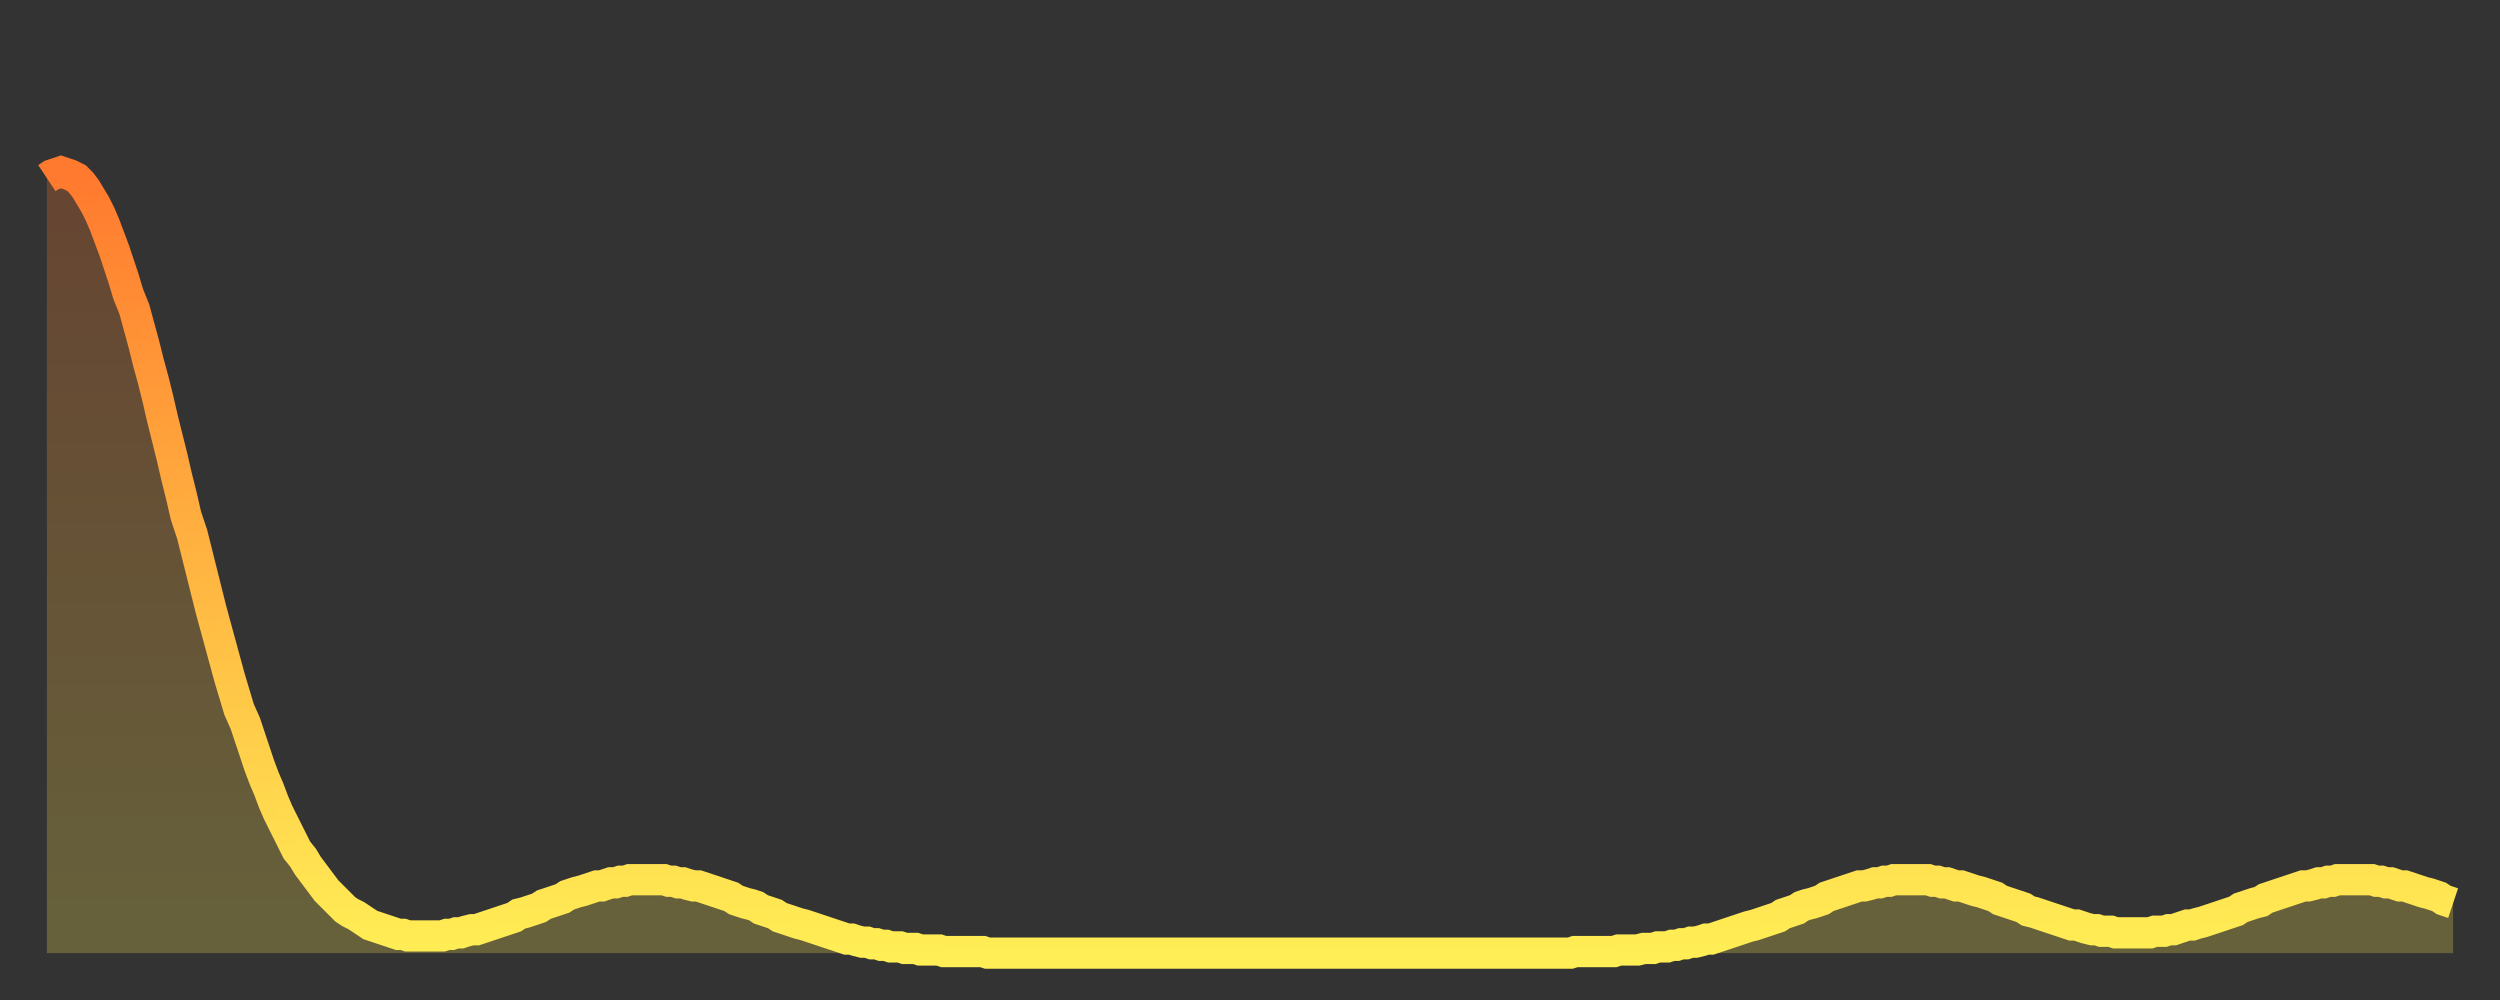
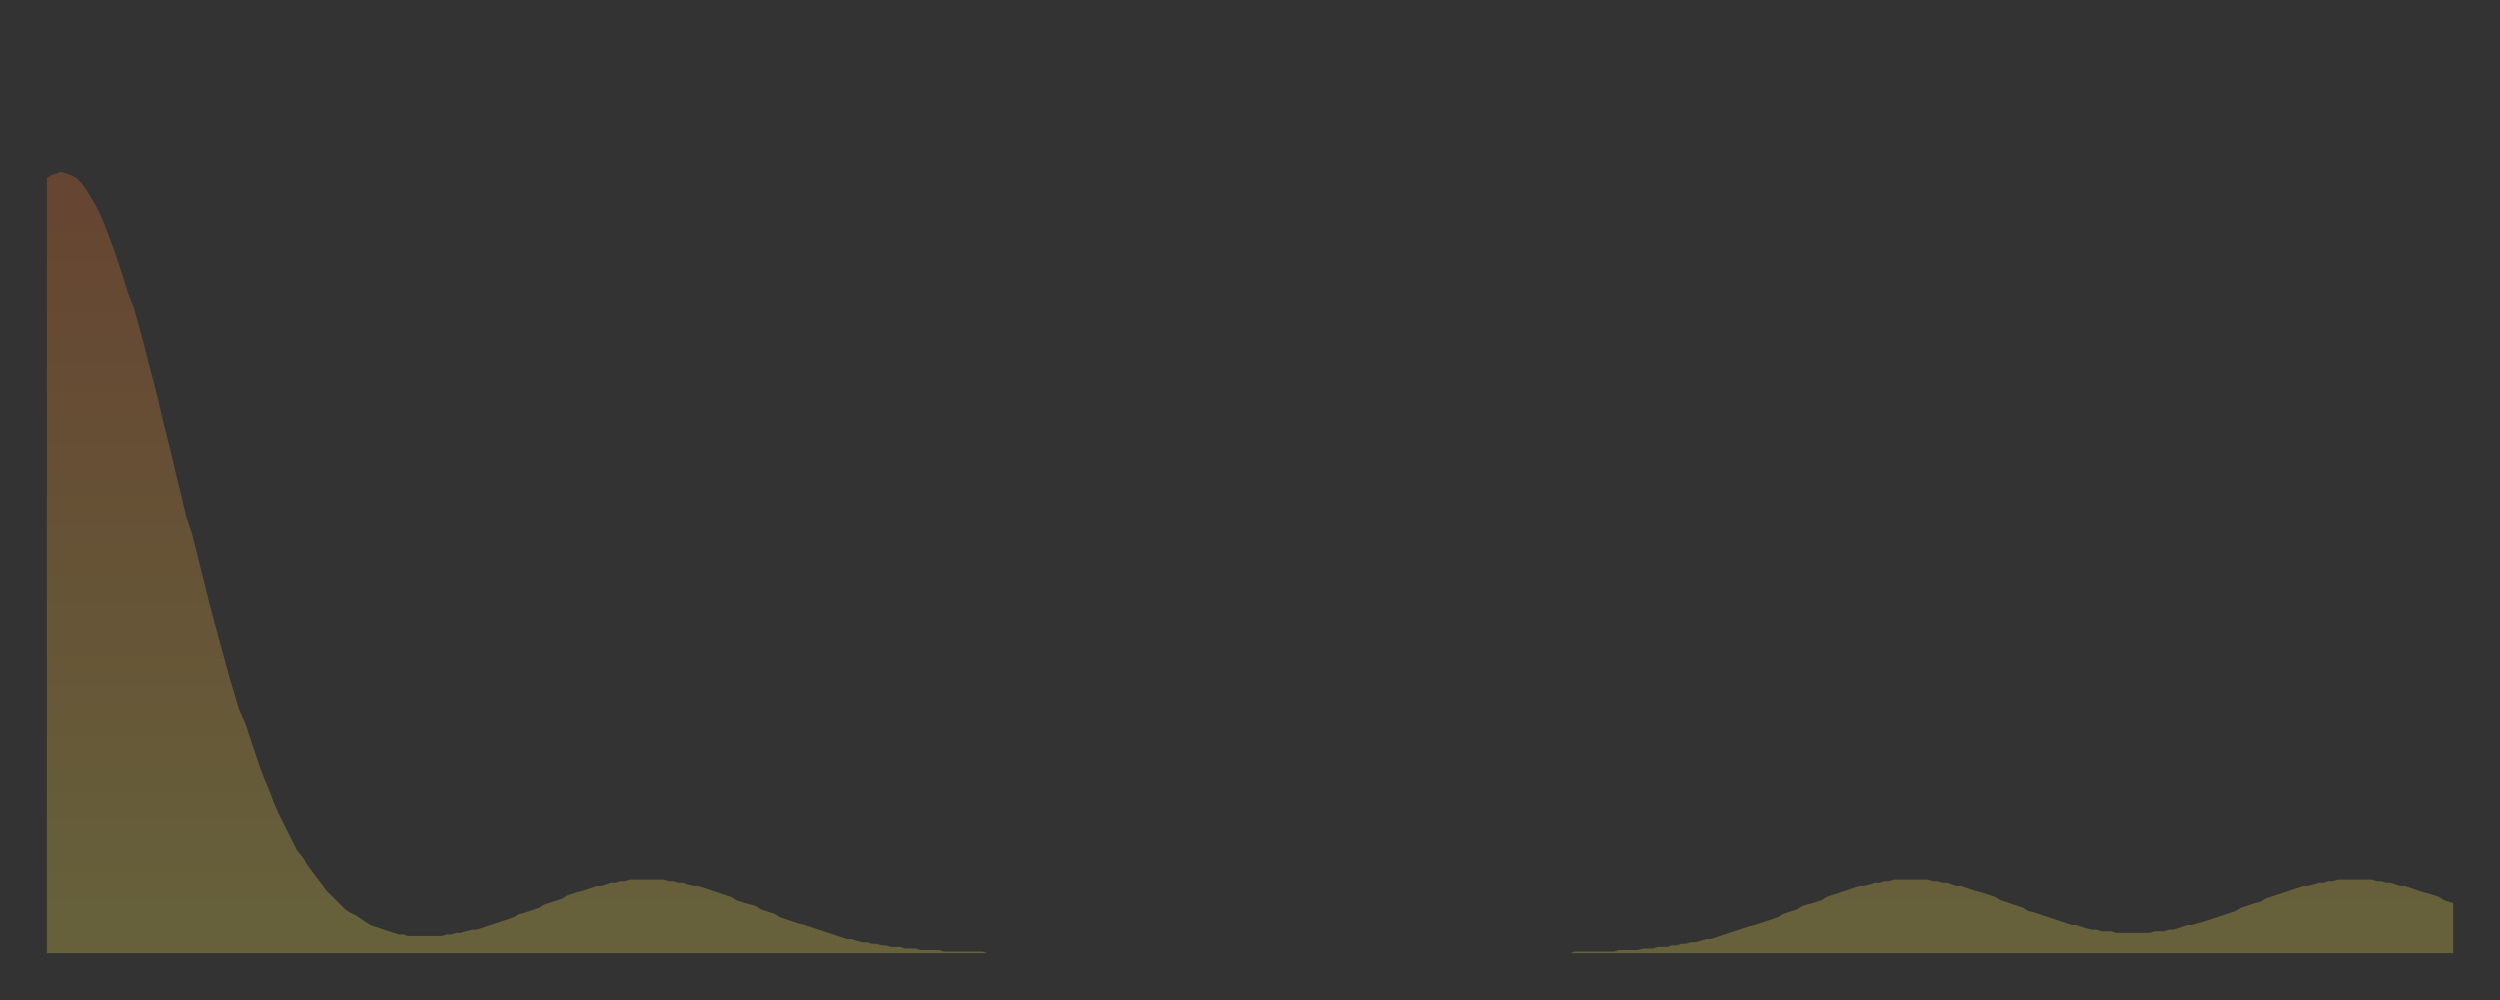
<svg xmlns="http://www.w3.org/2000/svg" baseProfile="full" height="64" version="1.1" width="160">
  <rect width="100%" height="100%" fill="#333333" stroke="none" />
  <defs>
    <linearGradient id="id401618" x1="0" x2="0" y1="0" y2="1">
      <stop offset="0%" stop-color="#ff792e" />
      <stop offset="50%" stop-color="#ffb441" />
      <stop offset="100%" stop-color="#ffee55" />
    </linearGradient>
  </defs>
  <g transform="translate(3,3)">
    <g>
-       <path d="M 0.0 8.4 L 0.3 8.2 0.6 8.1 0.9 8.0 1.2 8.1 1.5 8.2 1.9 8.4 2.2 8.7 2.5 9.1 2.8 9.6 3.1 10.1 3.4 10.7 3.7 11.4 4.0 12.2 4.3 13.0 4.6 13.9 4.9 14.8 5.2 15.8 5.6 16.8 5.9 17.9 6.2 19.0 6.5 20.2 6.8 21.3 7.1 22.5 7.4 23.8 7.7 25.0 8.0 26.2 8.3 27.5 8.6 28.7 8.9 30.0 9.3 31.2 9.6 32.4 9.9 33.6 10.2 34.8 10.5 36.0 10.8 37.1 11.1 38.2 11.4 39.3 11.7 40.4 12.0 41.4 12.3 42.4 12.7 43.3 13.0 44.2 13.3 45.1 13.6 46.0 13.9 46.8 14.2 47.5 14.5 48.3 14.8 49.0 15.1 49.6 15.4 50.2 15.7 50.8 16.0 51.4 16.4 51.9 16.7 52.4 17.0 52.8 17.3 53.2 17.6 53.6 17.9 54.0 18.2 54.3 18.5 54.6 18.8 54.9 19.1 55.2 19.4 55.4 19.8 55.6 20.1 55.8 20.4 56.0 20.7 56.2 21.0 56.3 21.3 56.4 21.6 56.5 21.9 56.6 22.2 56.7 22.5 56.8 22.8 56.8 23.1 56.9 23.5 56.9 23.8 56.9 24.1 56.9 24.4 56.9 24.7 56.9 25.0 56.9 25.3 56.9 25.6 56.8 25.9 56.8 26.2 56.7 26.5 56.7 26.8 56.6 27.2 56.5 27.5 56.5 27.8 56.4 28.1 56.3 28.4 56.2 28.7 56.1 29.0 56.0 29.3 55.9 29.6 55.8 29.9 55.7 30.2 55.5 30.6 55.4 30.9 55.3 31.2 55.2 31.5 55.1 31.8 54.9 32.1 54.8 32.4 54.7 32.7 54.6 33.0 54.5 33.3 54.3 33.6 54.2 33.9 54.1 34.3 54.0 34.6 53.9 34.9 53.8 35.2 53.7 35.5 53.7 35.8 53.6 36.1 53.5 36.4 53.5 36.7 53.4 37.0 53.4 37.3 53.3 37.7 53.3 38.0 53.3 38.3 53.3 38.6 53.3 38.9 53.3 39.2 53.3 39.5 53.3 39.8 53.4 40.1 53.4 40.4 53.5 40.7 53.5 41.0 53.6 41.4 53.7 41.7 53.7 42.0 53.8 42.3 53.9 42.6 54.0 42.9 54.1 43.2 54.2 43.5 54.3 43.8 54.4 44.1 54.6 44.4 54.7 44.7 54.8 45.1 54.9 45.4 55.0 45.7 55.2 46.0 55.3 46.3 55.4 46.6 55.5 46.9 55.7 47.2 55.8 47.5 55.9 47.8 56.0 48.1 56.1 48.5 56.2 48.8 56.3 49.1 56.4 49.4 56.5 49.7 56.6 50.0 56.7 50.3 56.8 50.6 56.9 50.9 57.0 51.2 57.1 51.5 57.1 51.8 57.2 52.2 57.3 52.5 57.3 52.8 57.4 53.1 57.4 53.4 57.5 53.7 57.5 54.0 57.6 54.3 57.6 54.6 57.6 54.9 57.7 55.2 57.7 55.6 57.7 55.9 57.8 56.2 57.8 56.5 57.8 56.8 57.8 57.1 57.8 57.4 57.9 57.7 57.9 58.0 57.9 58.3 57.9 58.6 57.9 58.9 57.9 59.3 57.9 59.6 57.9 59.9 57.9 60.2 58.0 60.5 58.0 60.8 58.0 61.1 58.0 61.4 58.0 61.7 58.0 62.0 58.0 62.3 58.0 62.6 58.0 63.0 58.0 63.3 58.0 63.6 58.0 63.9 58.0 64.2 58.0 64.5 58.0 64.8 58.0 65.1 58.0 65.4 58.0 65.7 58.0 66.0 58.0 66.4 58.0 66.7 58.0 67.0 58.0 67.3 58.0 67.6 58.0 67.9 58.0 68.2 58.0 68.5 58.0 68.8 58.0 69.1 58.0 69.4 58.0 69.7 58.0 70.1 58.0 70.4 58.0 70.7 58.0 71.0 58.0 71.3 58.0 71.6 58.0 71.9 58.0 72.2 58.0 72.5 58.0 72.8 58.0 73.1 58.0 73.5 58.0 73.8 58.0 74.1 58.0 74.4 58.0 74.7 58.0 75.0 58.0 75.3 58.0 75.6 58.0 75.9 58.0 76.2 58.0 76.5 58.0 76.8 58.0 77.2 58.0 77.5 58.0 77.8 58.0 78.1 58.0 78.4 58.0 78.7 58.0 79.0 58.0 79.3 58.0 79.6 58.0 79.9 58.0 80.2 58.0 80.5 58.0 80.9 58.0 81.2 58.0 81.5 58.0 81.8 58.0 82.1 58.0 82.4 58.0 82.7 58.0 83.0 58.0 83.3 58.0 83.6 58.0 83.9 58.0 84.3 58.0 84.6 58.0 84.9 58.0 85.2 58.0 85.5 58.0 85.8 58.0 86.1 58.0 86.4 58.0 86.7 58.0 87.0 58.0 87.3 58.0 87.6 58.0 88.0 58.0 88.3 58.0 88.6 58.0 88.9 58.0 89.2 58.0 89.5 58.0 89.8 58.0 90.1 58.0 90.4 58.0 90.7 58.0 91.0 58.0 91.4 58.0 91.7 58.0 92.0 58.0 92.3 58.0 92.6 58.0 92.9 58.0 93.2 58.0 93.5 58.0 93.8 58.0 94.1 58.0 94.4 58.0 94.7 58.0 95.1 58.0 95.4 58.0 95.7 58.0 96.0 58.0 96.3 58.0 96.6 58.0 96.9 58.0 97.2 58.0 97.5 58.0 97.8 57.9 98.1 57.9 98.4 57.9 98.8 57.9 99.1 57.9 99.4 57.9 99.7 57.9 100.0 57.9 100.3 57.9 100.6 57.8 100.9 57.8 101.2 57.8 101.5 57.8 101.8 57.8 102.2 57.7 102.5 57.7 102.8 57.7 103.1 57.6 103.4 57.6 103.7 57.6 104.0 57.5 104.3 57.5 104.6 57.4 104.9 57.4 105.2 57.3 105.5 57.3 105.9 57.2 106.2 57.1 106.5 57.1 106.8 57.0 107.1 56.9 107.4 56.8 107.7 56.7 108.0 56.6 108.3 56.5 108.6 56.4 108.9 56.3 109.3 56.2 109.6 56.1 109.9 56.0 110.2 55.9 110.5 55.8 110.8 55.7 111.1 55.5 111.4 55.4 111.7 55.3 112.0 55.2 112.3 55.0 112.6 54.9 113.0 54.8 113.3 54.7 113.6 54.6 113.9 54.4 114.2 54.3 114.5 54.2 114.8 54.1 115.1 54.0 115.4 53.9 115.7 53.8 116.0 53.7 116.3 53.7 116.7 53.6 117.0 53.5 117.3 53.5 117.6 53.4 117.9 53.4 118.2 53.3 118.5 53.3 118.8 53.3 119.1 53.3 119.4 53.3 119.7 53.3 120.1 53.3 120.4 53.3 120.7 53.4 121.0 53.4 121.3 53.5 121.6 53.5 121.9 53.6 122.2 53.7 122.5 53.7 122.8 53.8 123.1 53.9 123.4 54.0 123.8 54.1 124.1 54.2 124.4 54.3 124.7 54.4 125.0 54.6 125.3 54.7 125.6 54.8 125.9 54.9 126.2 55.0 126.5 55.1 126.8 55.3 127.2 55.4 127.5 55.5 127.8 55.6 128.1 55.7 128.4 55.8 128.7 55.9 129.0 56.0 129.3 56.1 129.6 56.2 129.9 56.2 130.2 56.3 130.5 56.4 130.9 56.5 131.2 56.5 131.5 56.6 131.8 56.6 132.1 56.6 132.4 56.7 132.7 56.7 133.0 56.7 133.3 56.7 133.6 56.7 133.9 56.7 134.2 56.7 134.6 56.7 134.9 56.6 135.2 56.6 135.5 56.6 135.8 56.5 136.1 56.5 136.4 56.4 136.7 56.3 137.0 56.2 137.3 56.2 137.6 56.1 138.0 56.0 138.3 55.9 138.6 55.8 138.9 55.7 139.2 55.6 139.5 55.5 139.8 55.4 140.1 55.3 140.4 55.1 140.7 55.0 141.0 54.9 141.3 54.8 141.7 54.7 142.0 54.5 142.3 54.4 142.6 54.3 142.9 54.2 143.2 54.1 143.5 54.0 143.8 53.9 144.1 53.8 144.4 53.7 144.7 53.7 145.1 53.6 145.4 53.5 145.7 53.5 146.0 53.4 146.3 53.4 146.6 53.3 146.9 53.3 147.2 53.3 147.5 53.3 147.8 53.3 148.1 53.3 148.4 53.3 148.8 53.3 149.1 53.4 149.4 53.4 149.7 53.5 150.0 53.5 150.3 53.6 150.6 53.7 150.9 53.7 151.2 53.8 151.5 53.9 151.8 54.0 152.1 54.1 152.5 54.2 152.8 54.3 153.1 54.4 153.4 54.6 153.7 54.7 154.0 54.8" fill="none" id="graph-curve" opacity="1" stroke="url(#id401618)" stroke-width="2" />
      <path d="M 0 58 L 0.0 8.4 0.3 8.2 0.6 8.1 0.9 8.0 1.2 8.1 1.5 8.2 1.9 8.4 2.2 8.7 2.5 9.1 2.8 9.6 3.1 10.1 3.4 10.7 3.7 11.4 4.0 12.2 4.3 13.0 4.6 13.9 4.9 14.8 5.2 15.8 5.6 16.8 5.9 17.9 6.2 19.0 6.5 20.2 6.8 21.3 7.1 22.5 7.4 23.8 7.7 25.0 8.0 26.2 8.3 27.5 8.6 28.7 8.9 30.0 9.3 31.2 9.6 32.4 9.9 33.6 10.2 34.8 10.5 36.0 10.8 37.1 11.1 38.2 11.4 39.3 11.7 40.4 12.0 41.4 12.3 42.4 12.7 43.3 13.0 44.2 13.3 45.1 13.6 46.0 13.9 46.8 14.2 47.5 14.5 48.3 14.8 49.0 15.1 49.6 15.4 50.2 15.7 50.8 16.0 51.4 16.4 51.9 16.7 52.4 17.0 52.8 17.3 53.2 17.6 53.6 17.9 54.0 18.2 54.3 18.5 54.6 18.8 54.9 19.1 55.2 19.4 55.4 19.8 55.6 20.1 55.8 20.4 56.0 20.7 56.2 21.0 56.3 21.3 56.4 21.6 56.5 21.9 56.6 22.2 56.7 22.5 56.8 22.8 56.8 23.1 56.9 23.5 56.9 23.8 56.9 24.1 56.9 24.4 56.9 24.7 56.9 25.0 56.9 25.3 56.9 25.6 56.8 25.9 56.8 26.2 56.7 26.5 56.7 26.8 56.6 27.2 56.5 27.5 56.5 27.8 56.4 28.1 56.3 28.4 56.2 28.7 56.1 29.0 56.0 29.3 55.9 29.6 55.8 29.9 55.7 30.2 55.5 30.6 55.4 30.9 55.3 31.2 55.2 31.5 55.1 31.8 54.9 32.1 54.8 32.4 54.7 32.7 54.6 33.0 54.5 33.3 54.3 33.6 54.2 33.9 54.1 34.3 54.0 34.6 53.9 34.9 53.8 35.2 53.7 35.5 53.7 35.8 53.6 36.1 53.5 36.4 53.5 36.7 53.4 37.0 53.4 37.3 53.3 37.7 53.3 38.0 53.3 38.3 53.3 38.6 53.3 38.9 53.3 39.2 53.3 39.5 53.3 39.8 53.4 40.1 53.4 40.4 53.5 40.7 53.5 41.0 53.6 41.4 53.7 41.7 53.7 42.0 53.8 42.3 53.9 42.6 54.0 42.9 54.1 43.2 54.2 43.5 54.3 43.8 54.4 44.1 54.6 44.4 54.7 44.7 54.8 45.1 54.9 45.4 55.0 45.7 55.2 46.0 55.3 46.3 55.4 46.6 55.5 46.9 55.7 47.2 55.8 47.5 55.9 47.8 56.0 48.1 56.1 48.5 56.2 48.8 56.3 49.1 56.4 49.4 56.5 49.7 56.6 50.0 56.7 50.3 56.8 50.6 56.9 50.9 57.0 51.2 57.1 51.5 57.1 51.8 57.2 52.2 57.3 52.5 57.3 52.8 57.4 53.1 57.4 53.4 57.5 53.7 57.5 54.0 57.6 54.3 57.6 54.6 57.6 54.9 57.7 55.2 57.7 55.6 57.7 55.9 57.8 56.2 57.8 56.5 57.8 56.8 57.8 57.1 57.8 57.4 57.9 57.7 57.9 58.0 57.9 58.3 57.9 58.6 57.9 58.9 57.9 59.3 57.9 59.6 57.9 59.9 57.9 60.2 58.0 60.5 58.0 60.8 58.0 61.1 58.0 61.4 58.0 61.7 58.0 62.0 58.0 62.3 58.0 62.6 58.0 63.0 58.0 63.3 58.0 63.6 58.0 63.9 58.0 64.2 58.0 64.5 58.0 64.8 58.0 65.1 58.0 65.4 58.0 65.7 58.0 66.0 58.0 66.4 58.0 66.7 58.0 67.0 58.0 67.3 58.0 67.6 58.0 67.9 58.0 68.2 58.0 68.5 58.0 68.8 58.0 69.1 58.0 69.4 58.0 69.7 58.0 70.1 58.0 70.4 58.0 70.7 58.0 71.0 58.0 71.3 58.0 71.6 58.0 71.9 58.0 72.2 58.0 72.5 58.0 72.8 58.0 73.1 58.0 73.5 58.0 73.8 58.0 74.1 58.0 74.4 58.0 74.7 58.0 75.0 58.0 75.3 58.0 75.6 58.0 75.9 58.0 76.2 58.0 76.5 58.0 76.8 58.0 77.2 58.0 77.5 58.0 77.8 58.0 78.1 58.0 78.4 58.0 78.7 58.0 79.0 58.0 79.3 58.0 79.6 58.0 79.9 58.0 80.2 58.0 80.5 58.0 80.9 58.0 81.2 58.0 81.5 58.0 81.8 58.0 82.1 58.0 82.4 58.0 82.7 58.0 83.0 58.0 83.3 58.0 83.6 58.0 83.9 58.0 84.3 58.0 84.6 58.0 84.9 58.0 85.2 58.0 85.5 58.0 85.8 58.0 86.1 58.0 86.4 58.0 86.7 58.0 87.0 58.0 87.3 58.0 87.6 58.0 88.0 58.0 88.3 58.0 88.6 58.0 88.9 58.0 89.2 58.0 89.5 58.0 89.8 58.0 90.1 58.0 90.4 58.0 90.7 58.0 91.0 58.0 91.4 58.0 91.7 58.0 92.0 58.0 92.3 58.0 92.6 58.0 92.9 58.0 93.2 58.0 93.5 58.0 93.8 58.0 94.1 58.0 94.4 58.0 94.7 58.0 95.1 58.0 95.4 58.0 95.7 58.0 96.0 58.0 96.3 58.0 96.6 58.0 96.9 58.0 97.2 58.0 97.5 58.0 97.8 57.9 98.1 57.9 98.4 57.9 98.8 57.9 99.1 57.9 99.4 57.9 99.7 57.9 100.0 57.9 100.3 57.9 100.6 57.8 100.9 57.8 101.2 57.8 101.5 57.8 101.8 57.8 102.2 57.7 102.5 57.7 102.8 57.7 103.1 57.6 103.4 57.6 103.7 57.6 104.0 57.5 104.3 57.5 104.6 57.4 104.9 57.4 105.2 57.3 105.5 57.3 105.9 57.2 106.2 57.1 106.5 57.1 106.8 57.0 107.1 56.9 107.4 56.8 107.7 56.7 108.0 56.6 108.3 56.5 108.6 56.4 108.9 56.3 109.3 56.2 109.6 56.1 109.9 56.0 110.2 55.9 110.5 55.8 110.8 55.7 111.1 55.5 111.4 55.4 111.7 55.3 112.0 55.2 112.3 55.0 112.6 54.9 113.0 54.8 113.3 54.7 113.6 54.6 113.9 54.4 114.2 54.3 114.5 54.2 114.8 54.1 115.1 54.0 115.4 53.9 115.7 53.8 116.0 53.7 116.3 53.7 116.7 53.6 117.0 53.5 117.3 53.5 117.6 53.4 117.9 53.4 118.2 53.3 118.5 53.3 118.8 53.3 119.1 53.3 119.4 53.3 119.7 53.3 120.1 53.3 120.4 53.3 120.7 53.4 121.0 53.4 121.3 53.5 121.6 53.5 121.9 53.6 122.2 53.7 122.5 53.7 122.8 53.8 123.1 53.9 123.4 54.0 123.8 54.1 124.1 54.2 124.4 54.3 124.7 54.4 125.0 54.6 125.3 54.7 125.6 54.8 125.9 54.9 126.2 55.0 126.5 55.1 126.8 55.3 127.2 55.4 127.5 55.5 127.8 55.6 128.1 55.7 128.4 55.8 128.7 55.9 129.0 56.0 129.3 56.1 129.6 56.2 129.9 56.2 130.2 56.3 130.5 56.4 130.9 56.5 131.2 56.5 131.5 56.6 131.8 56.6 132.1 56.6 132.4 56.7 132.7 56.7 133.0 56.7 133.3 56.7 133.6 56.7 133.9 56.7 134.2 56.7 134.6 56.7 134.9 56.6 135.2 56.6 135.5 56.6 135.8 56.5 136.1 56.5 136.4 56.4 136.7 56.3 137.0 56.2 137.3 56.2 137.6 56.1 138.0 56.0 138.3 55.9 138.6 55.8 138.9 55.7 139.2 55.6 139.5 55.5 139.8 55.4 140.1 55.3 140.4 55.1 140.7 55.0 141.0 54.9 141.3 54.8 141.7 54.7 142.0 54.5 142.3 54.4 142.6 54.3 142.9 54.2 143.2 54.1 143.5 54.0 143.8 53.9 144.1 53.8 144.4 53.7 144.7 53.7 145.1 53.6 145.4 53.5 145.7 53.5 146.0 53.4 146.3 53.4 146.6 53.3 146.9 53.3 147.2 53.3 147.5 53.3 147.8 53.3 148.1 53.3 148.4 53.3 148.8 53.3 149.1 53.4 149.4 53.4 149.7 53.5 150.0 53.5 150.3 53.6 150.6 53.7 150.9 53.7 151.2 53.8 151.5 53.9 151.8 54.0 152.1 54.1 152.5 54.2 152.8 54.3 153.1 54.4 153.4 54.6 153.7 54.7 154.0 54.8 154 58" fill="url(#id401618)" fill-opacity=".25" id="graph-shadow" />
    </g>
  </g>
</svg>